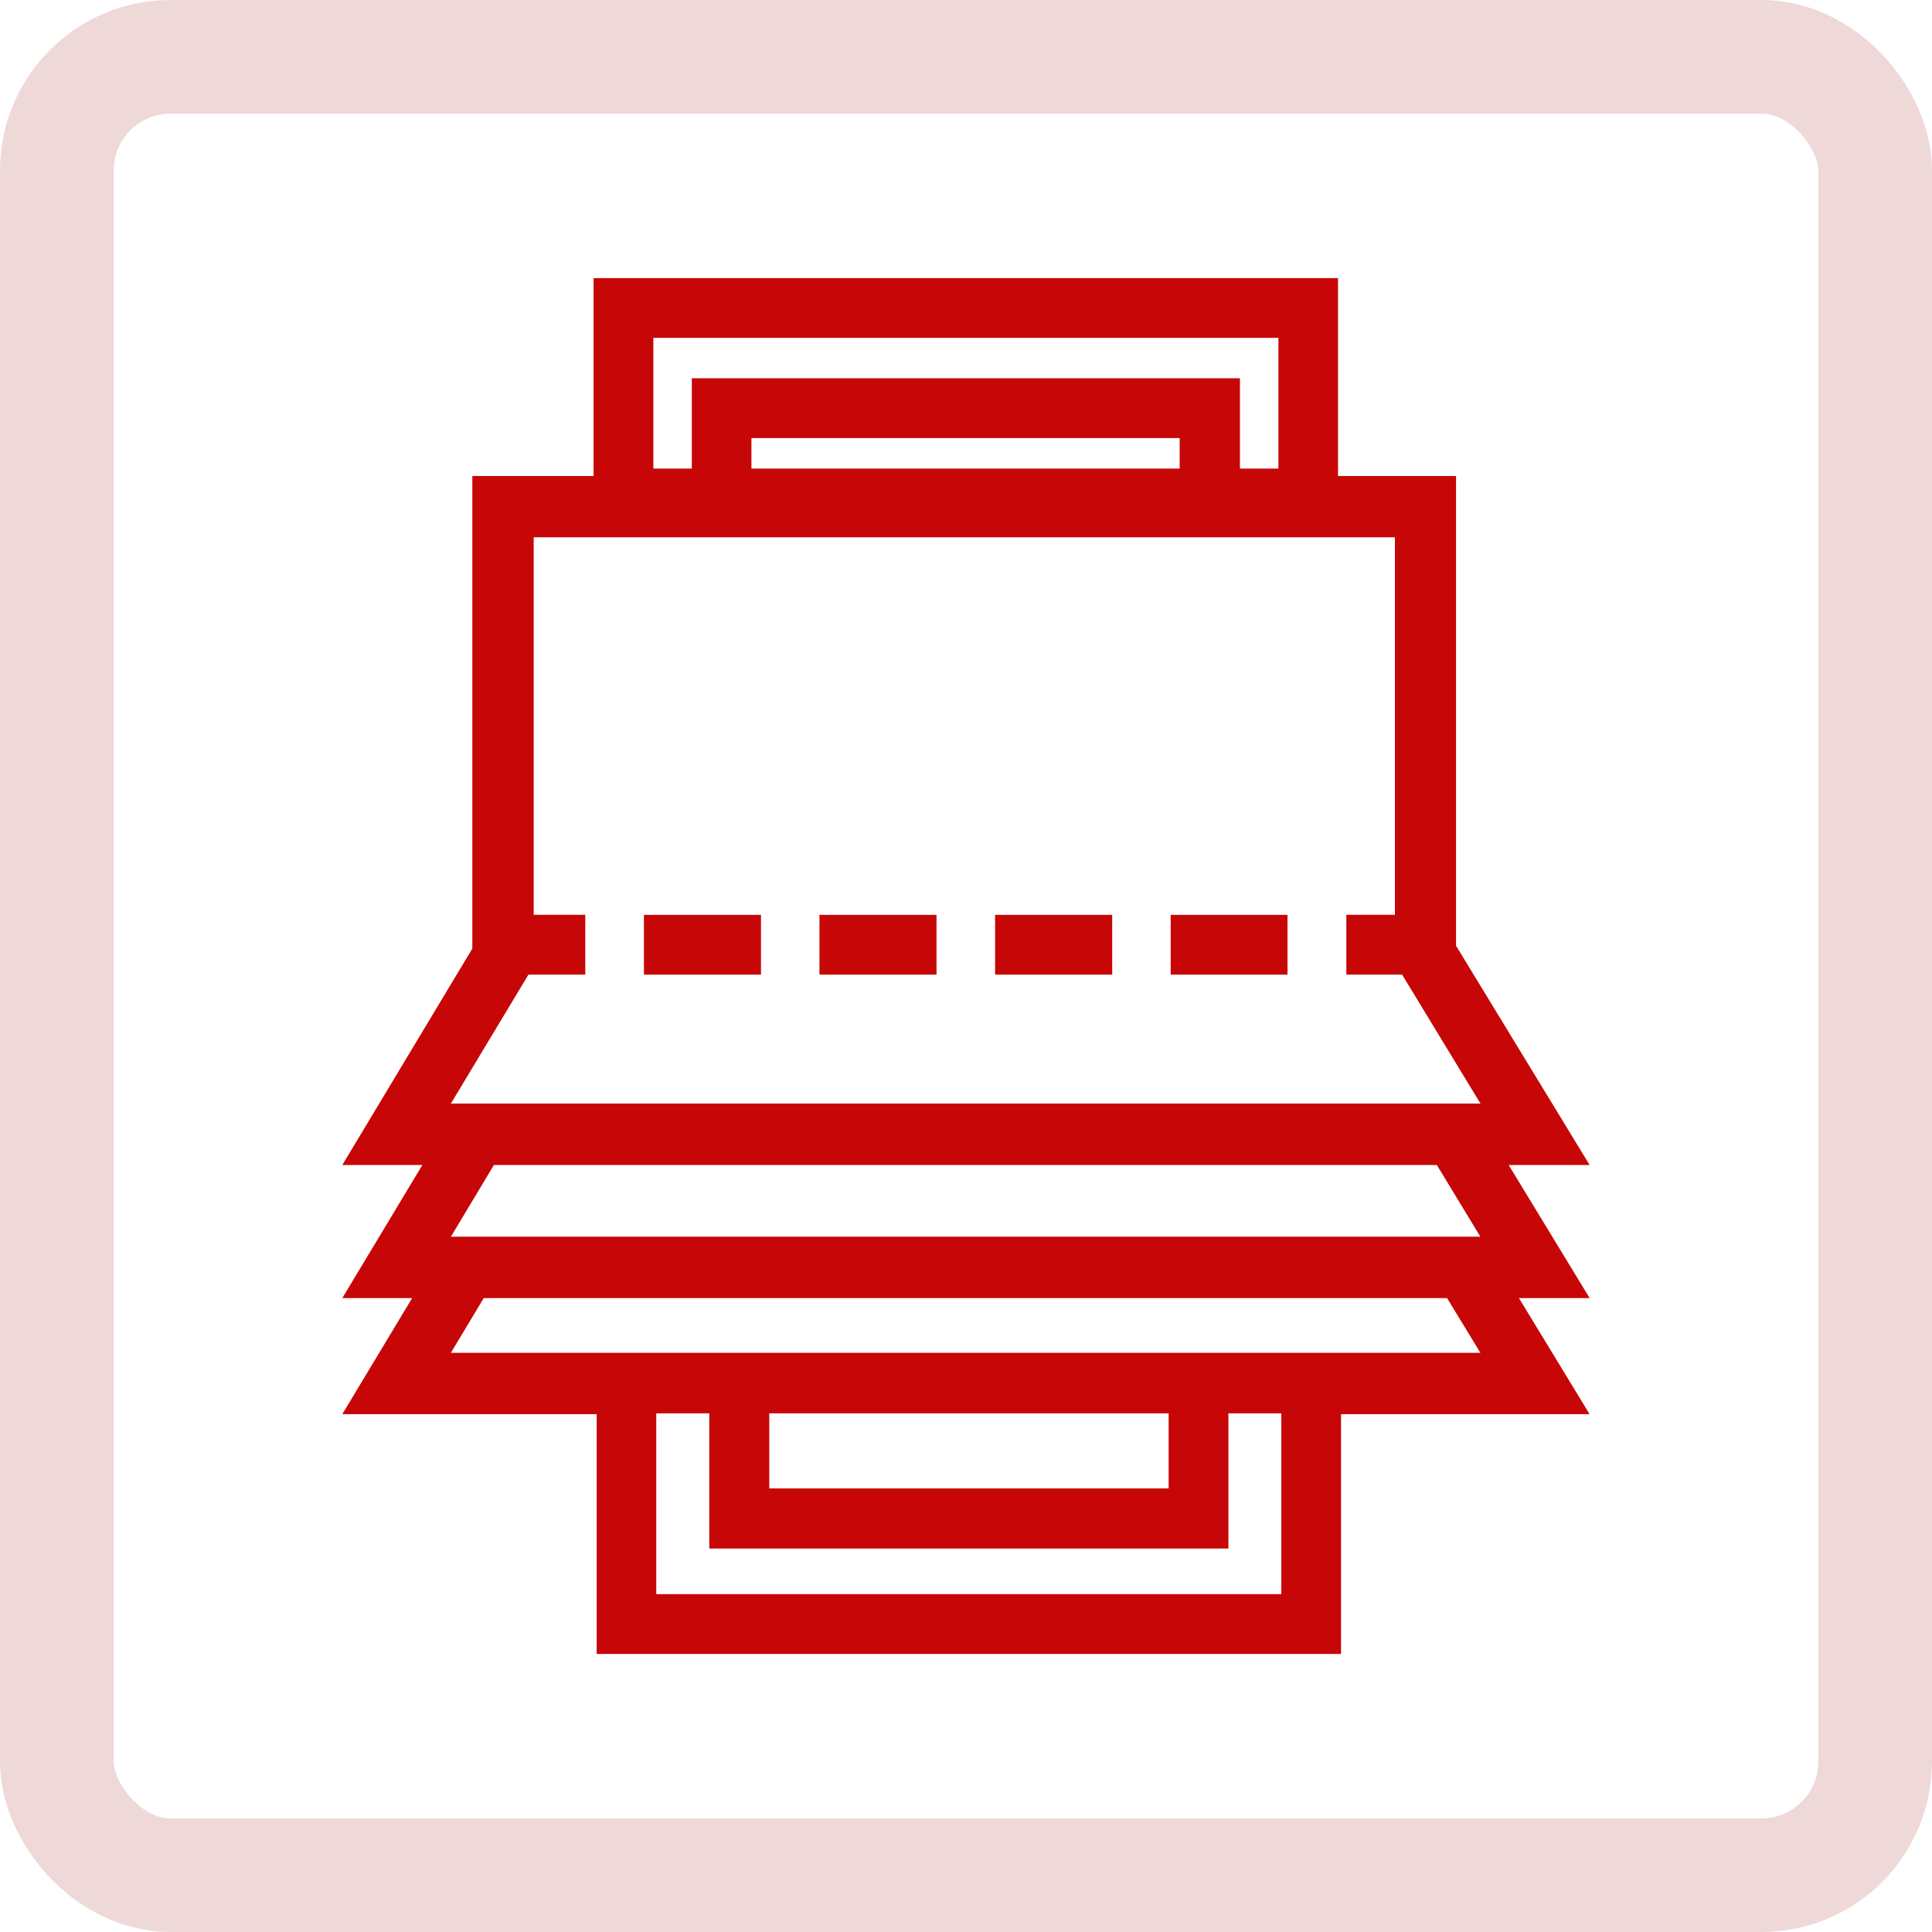
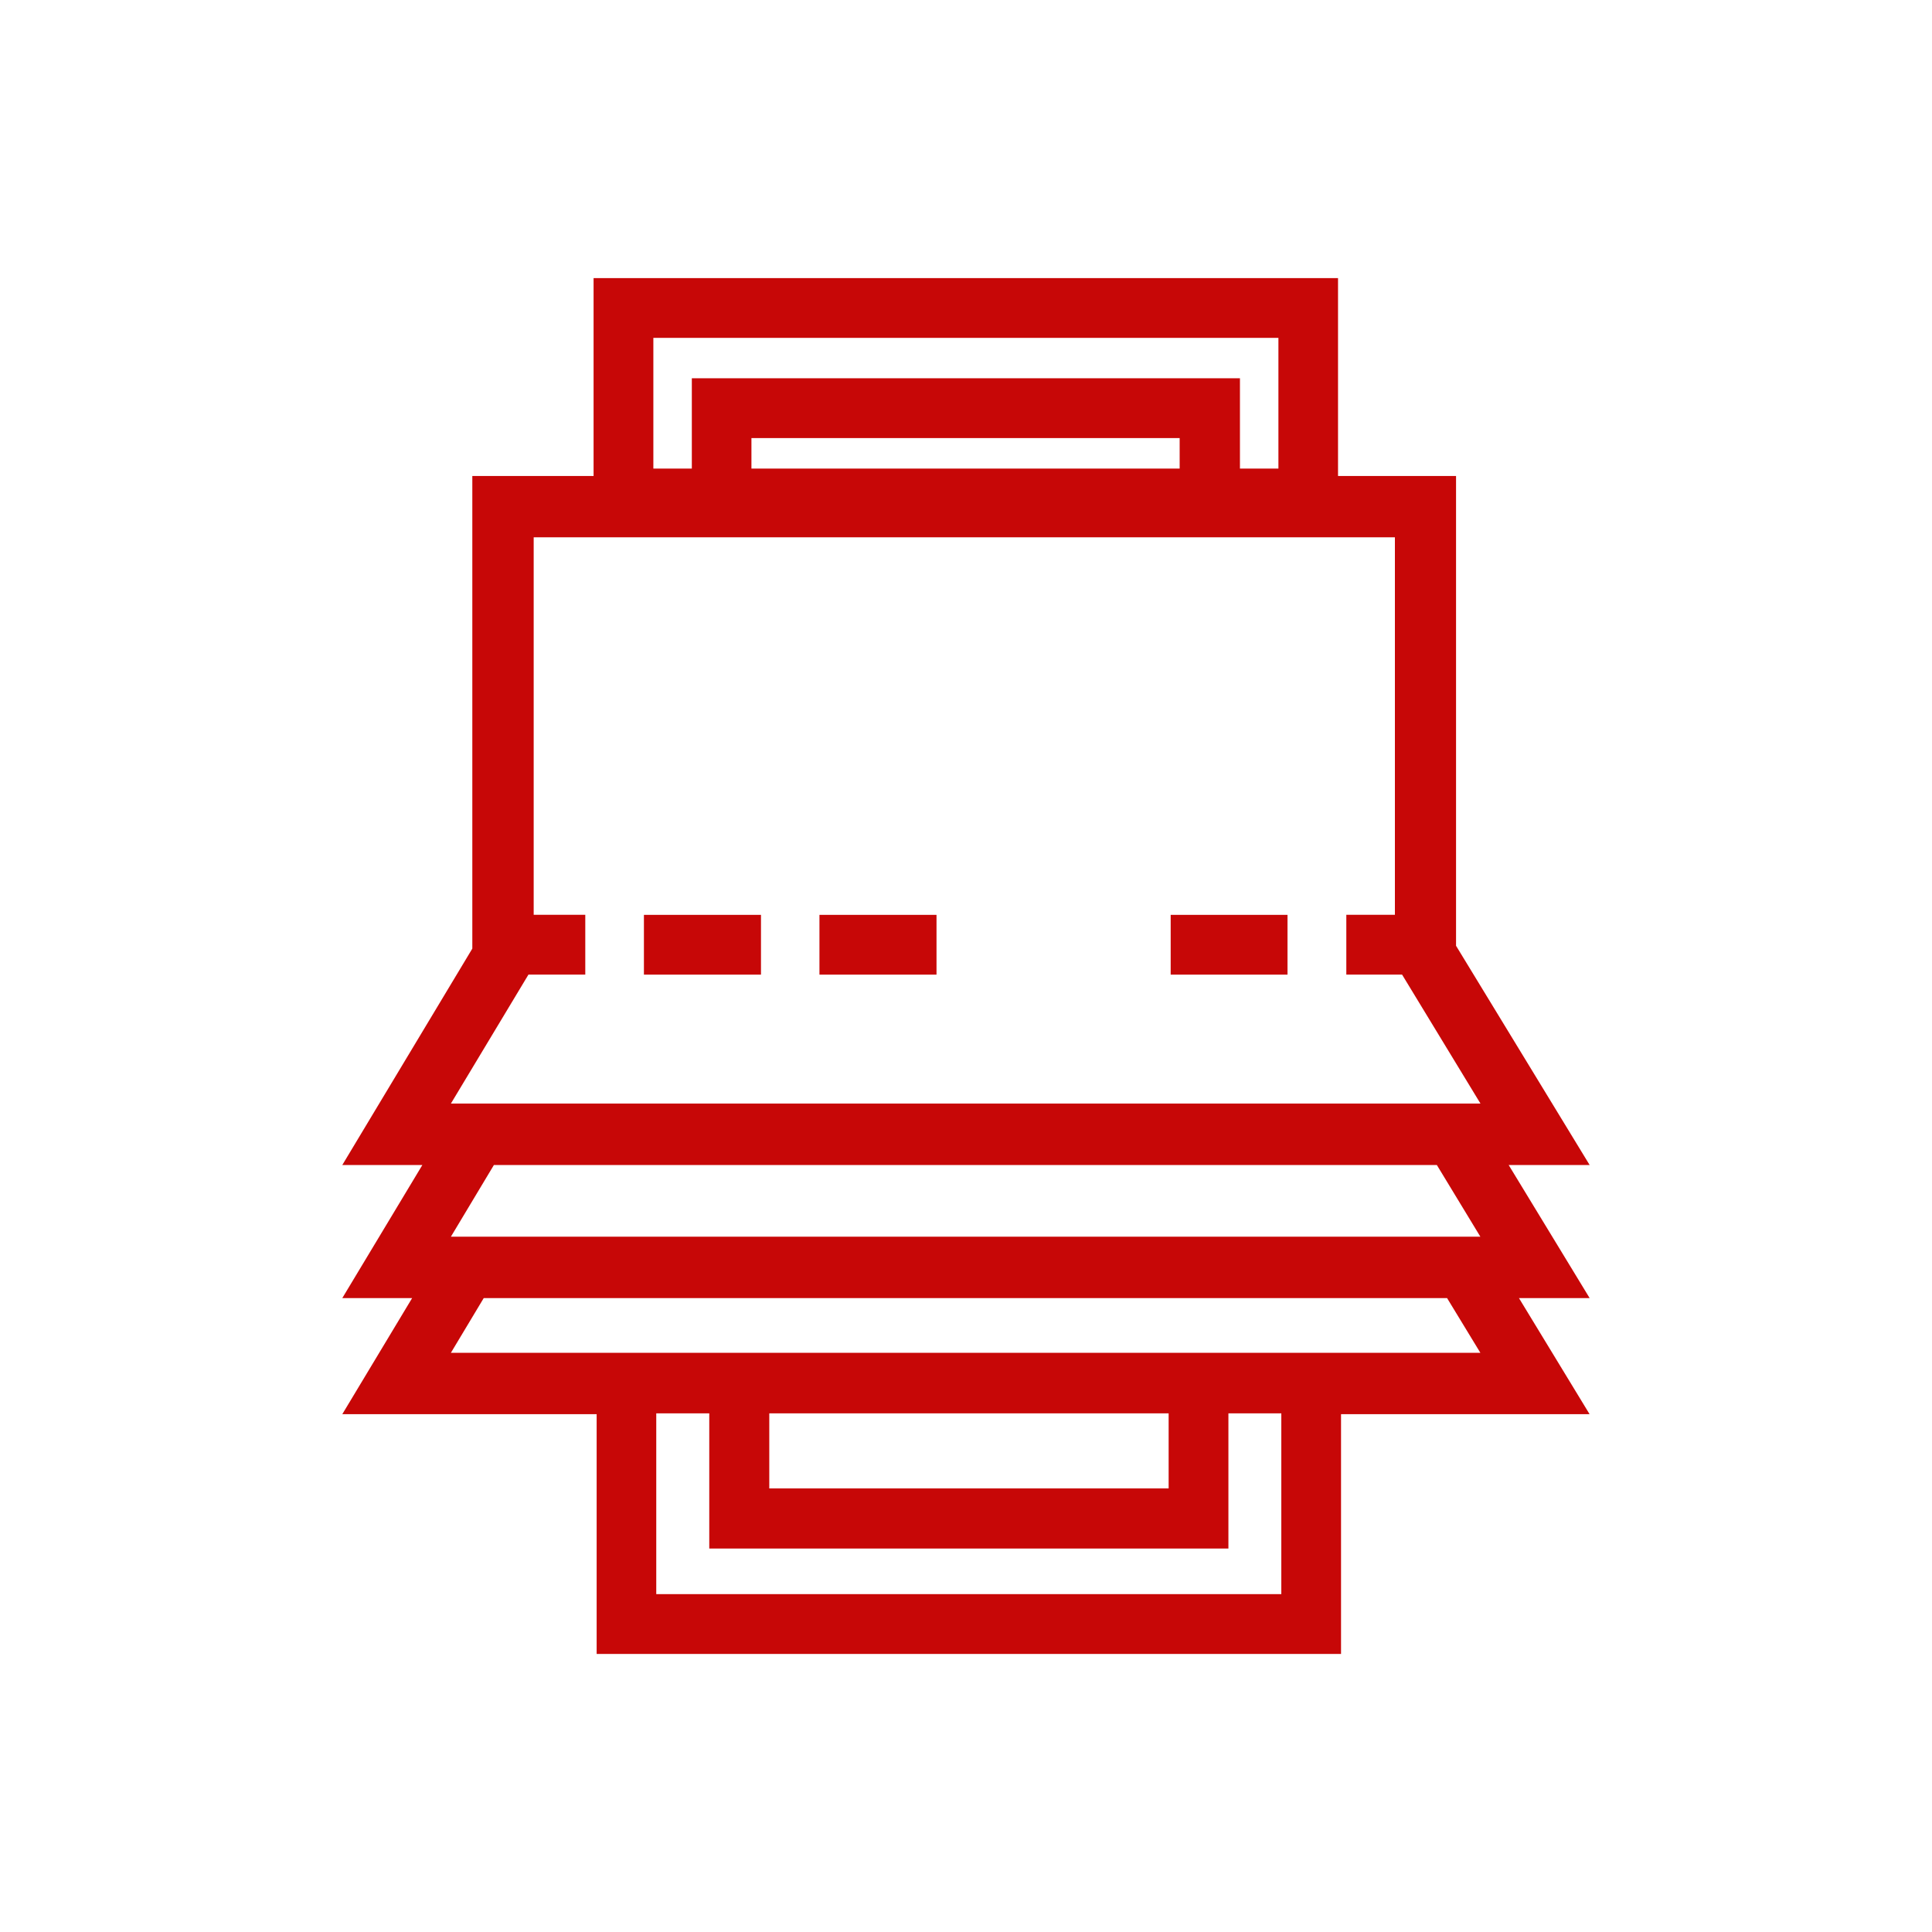
<svg xmlns="http://www.w3.org/2000/svg" id="icon_professionalraffrollo" width="34" height="34" viewBox="0 0 34 34">
  <g id="Rechteck_317" data-name="Rechteck 317" fill="none" stroke="#efd8d8" stroke-width="2">
    <rect width="34" height="34" rx="3" stroke="none" />
-     <rect x="1" y="1" width="32" height="32" rx="2" fill="none" />
  </g>
  <g id="Gruppe_19256" data-name="Gruppe 19256" transform="translate(6.024 4.894)">
    <path id="Pfad_42245" data-name="Pfad 42245" d="M7.514,19.979h7.028V21.3H7.514Zm8.08,2.379V19.979h.931v3.181h-11V19.979h.933v2.379ZM2.489,17.95H19.442l.586.963H1.911Zm.179-2.342H19.262l.766,1.262H1.911Zm.7-9.568V4.562H18.524v6.643h-.855v1.052h.981l1.38,2.27H1.911l1.365-2.27h1V11.205H3.368ZM7.2,2.815h7.536v.537H7.2ZM5.474,1.052h11v2.3h-.677V1.763H6.151V3.352H5.474ZM4.422,0V3.483H2.288V11.8L0,15.608H1.409L0,17.95H1.229L0,19.993H4.476v4.22h13.1v-4.22h4.374L20.707,17.95h1.244l-1.425-2.342h1.425L19.6,11.75V3.483H17.523V0Z" fill="#C70707" />
-     <path id="Pfad_42246" data-name="Pfad 42246" d="M9.806,9.566v1.052h2.061V9.566Z" transform="translate(1.682 1.64)" fill="#C70707" />
    <path id="Pfad_42247" data-name="Pfad 42247" d="M12.444,9.566v1.052H14.5V9.566Z" transform="translate(2.134 1.64)" fill="#C70707" />
    <path id="Pfad_42248" data-name="Pfad 42248" d="M7.168,9.566v1.052H9.228V9.566Z" transform="translate(1.229 1.64)" fill="#C70707" />
    <path id="Pfad_42249" data-name="Pfad 42249" d="M4.531,9.566v1.052H6.591V9.566Z" transform="translate(0.777 1.64)" fill="#C70707" />
  </g>
</svg>